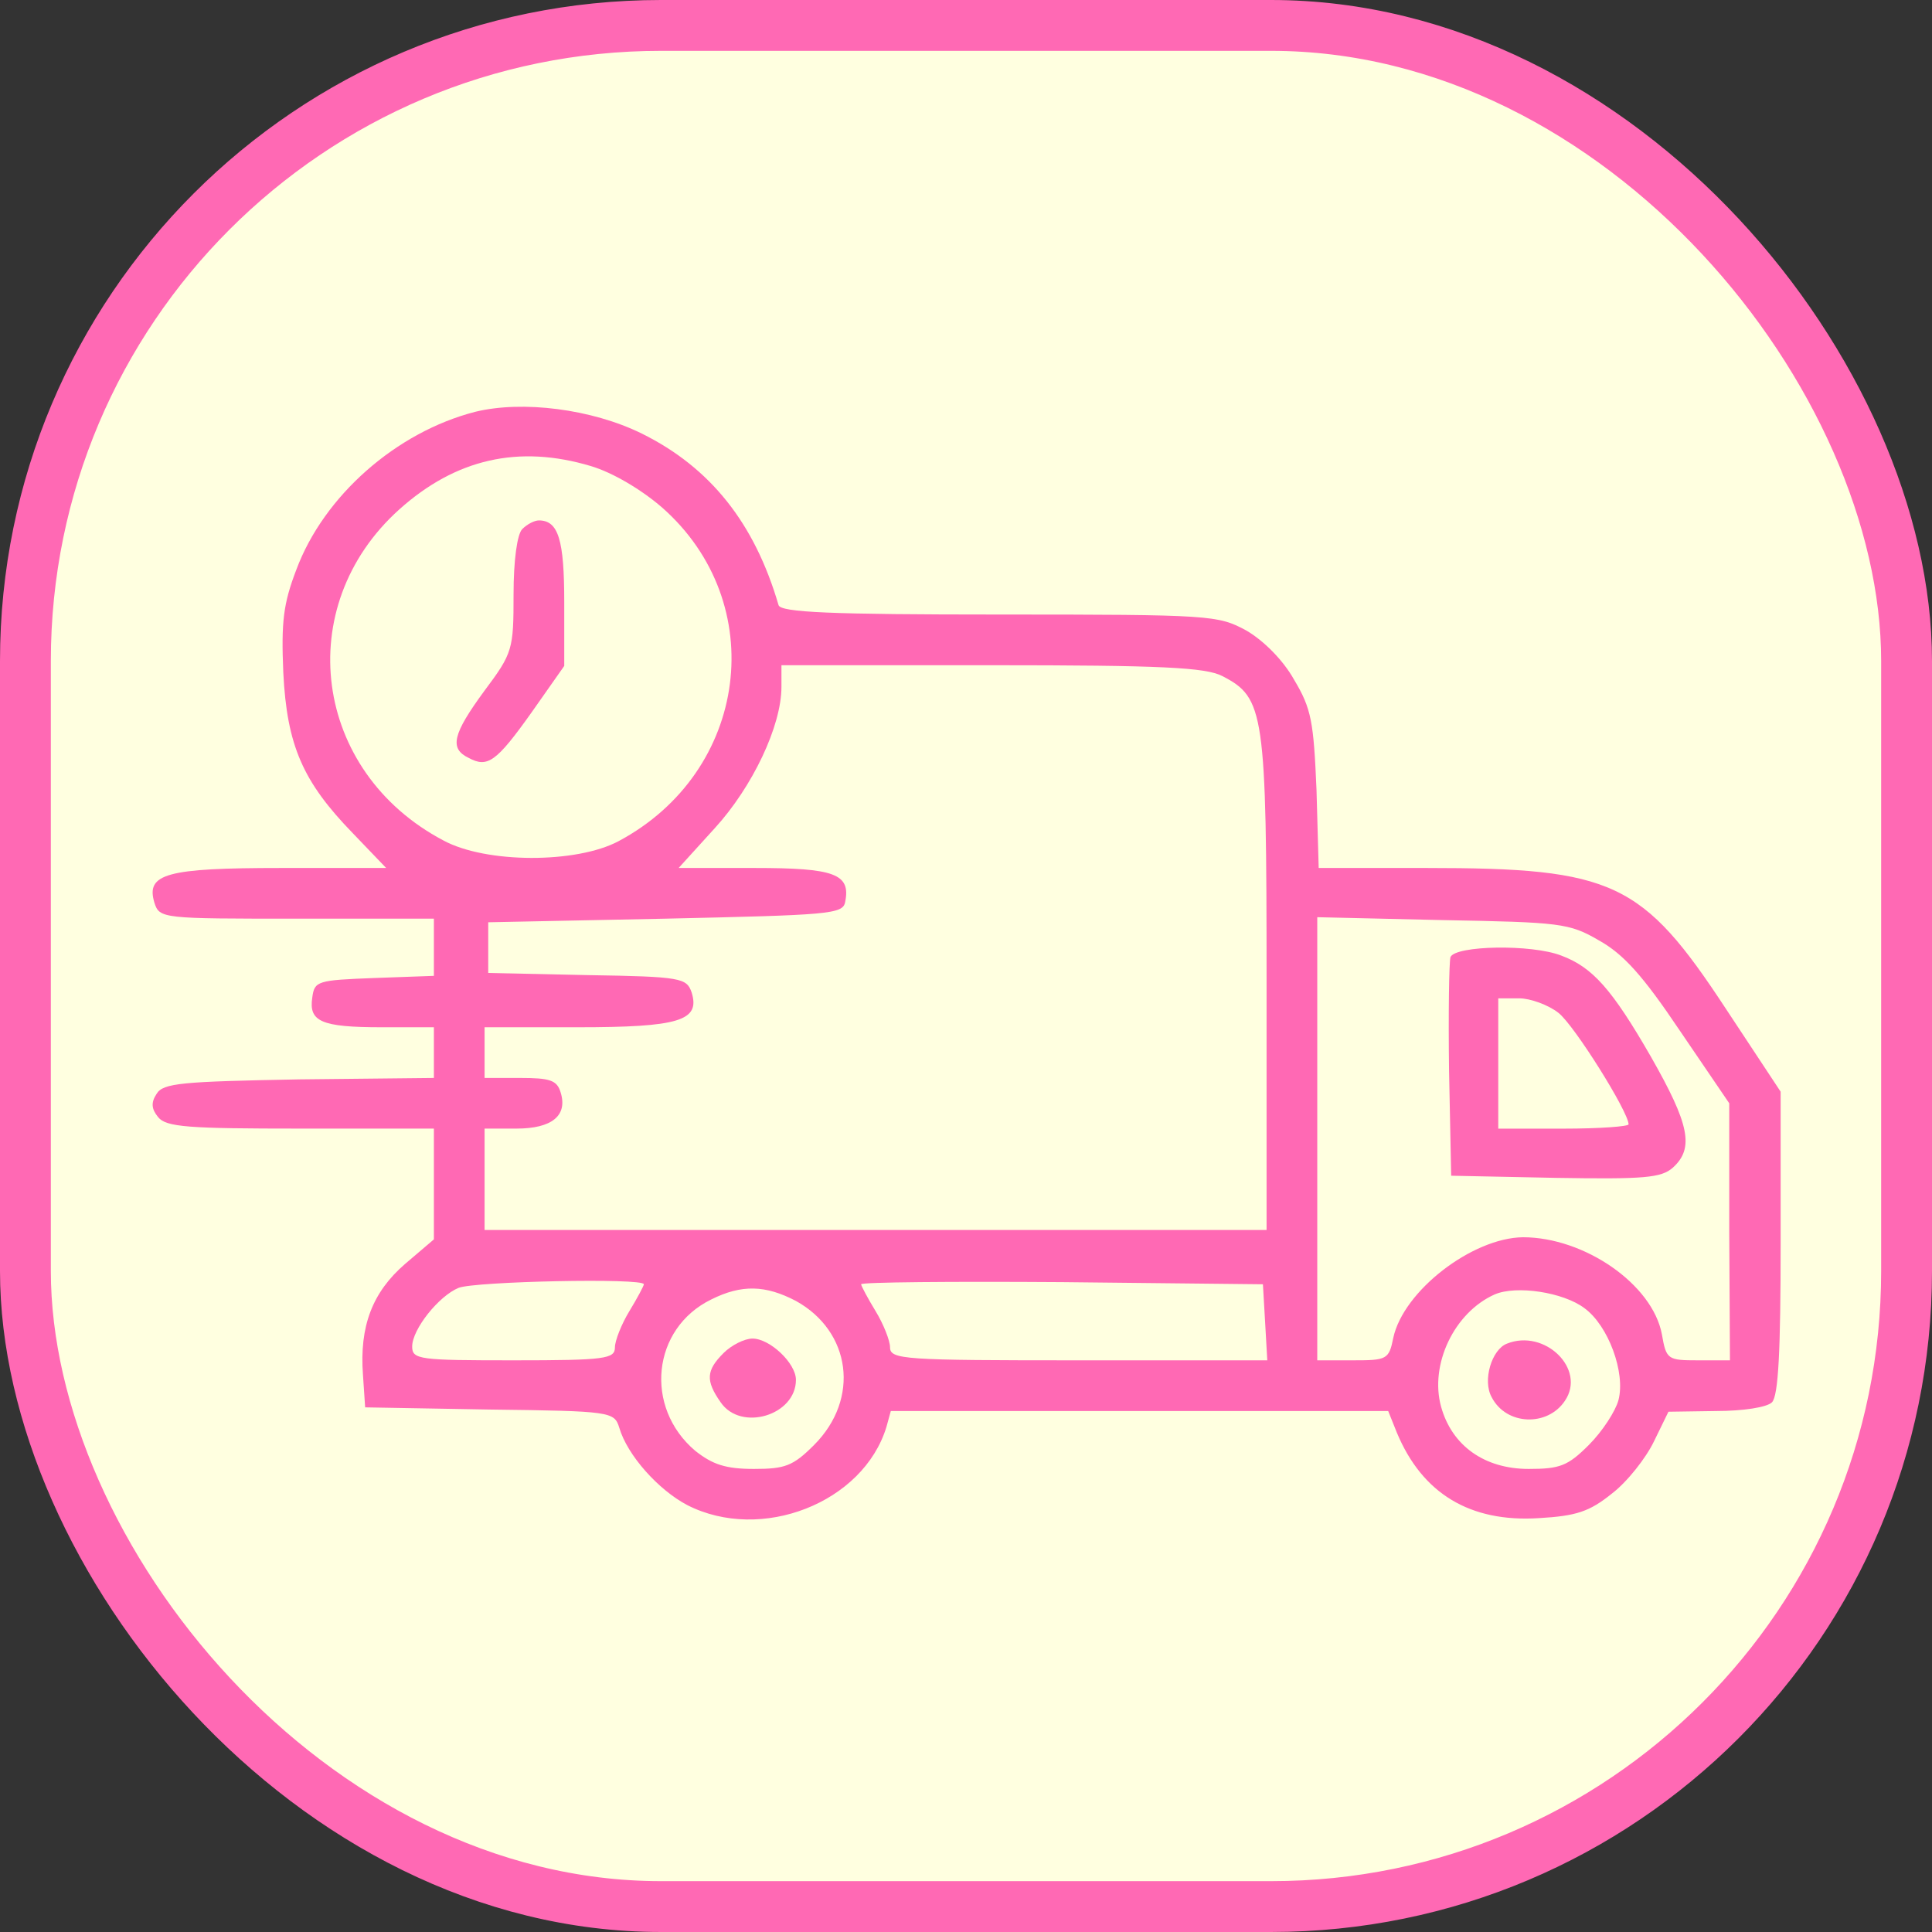
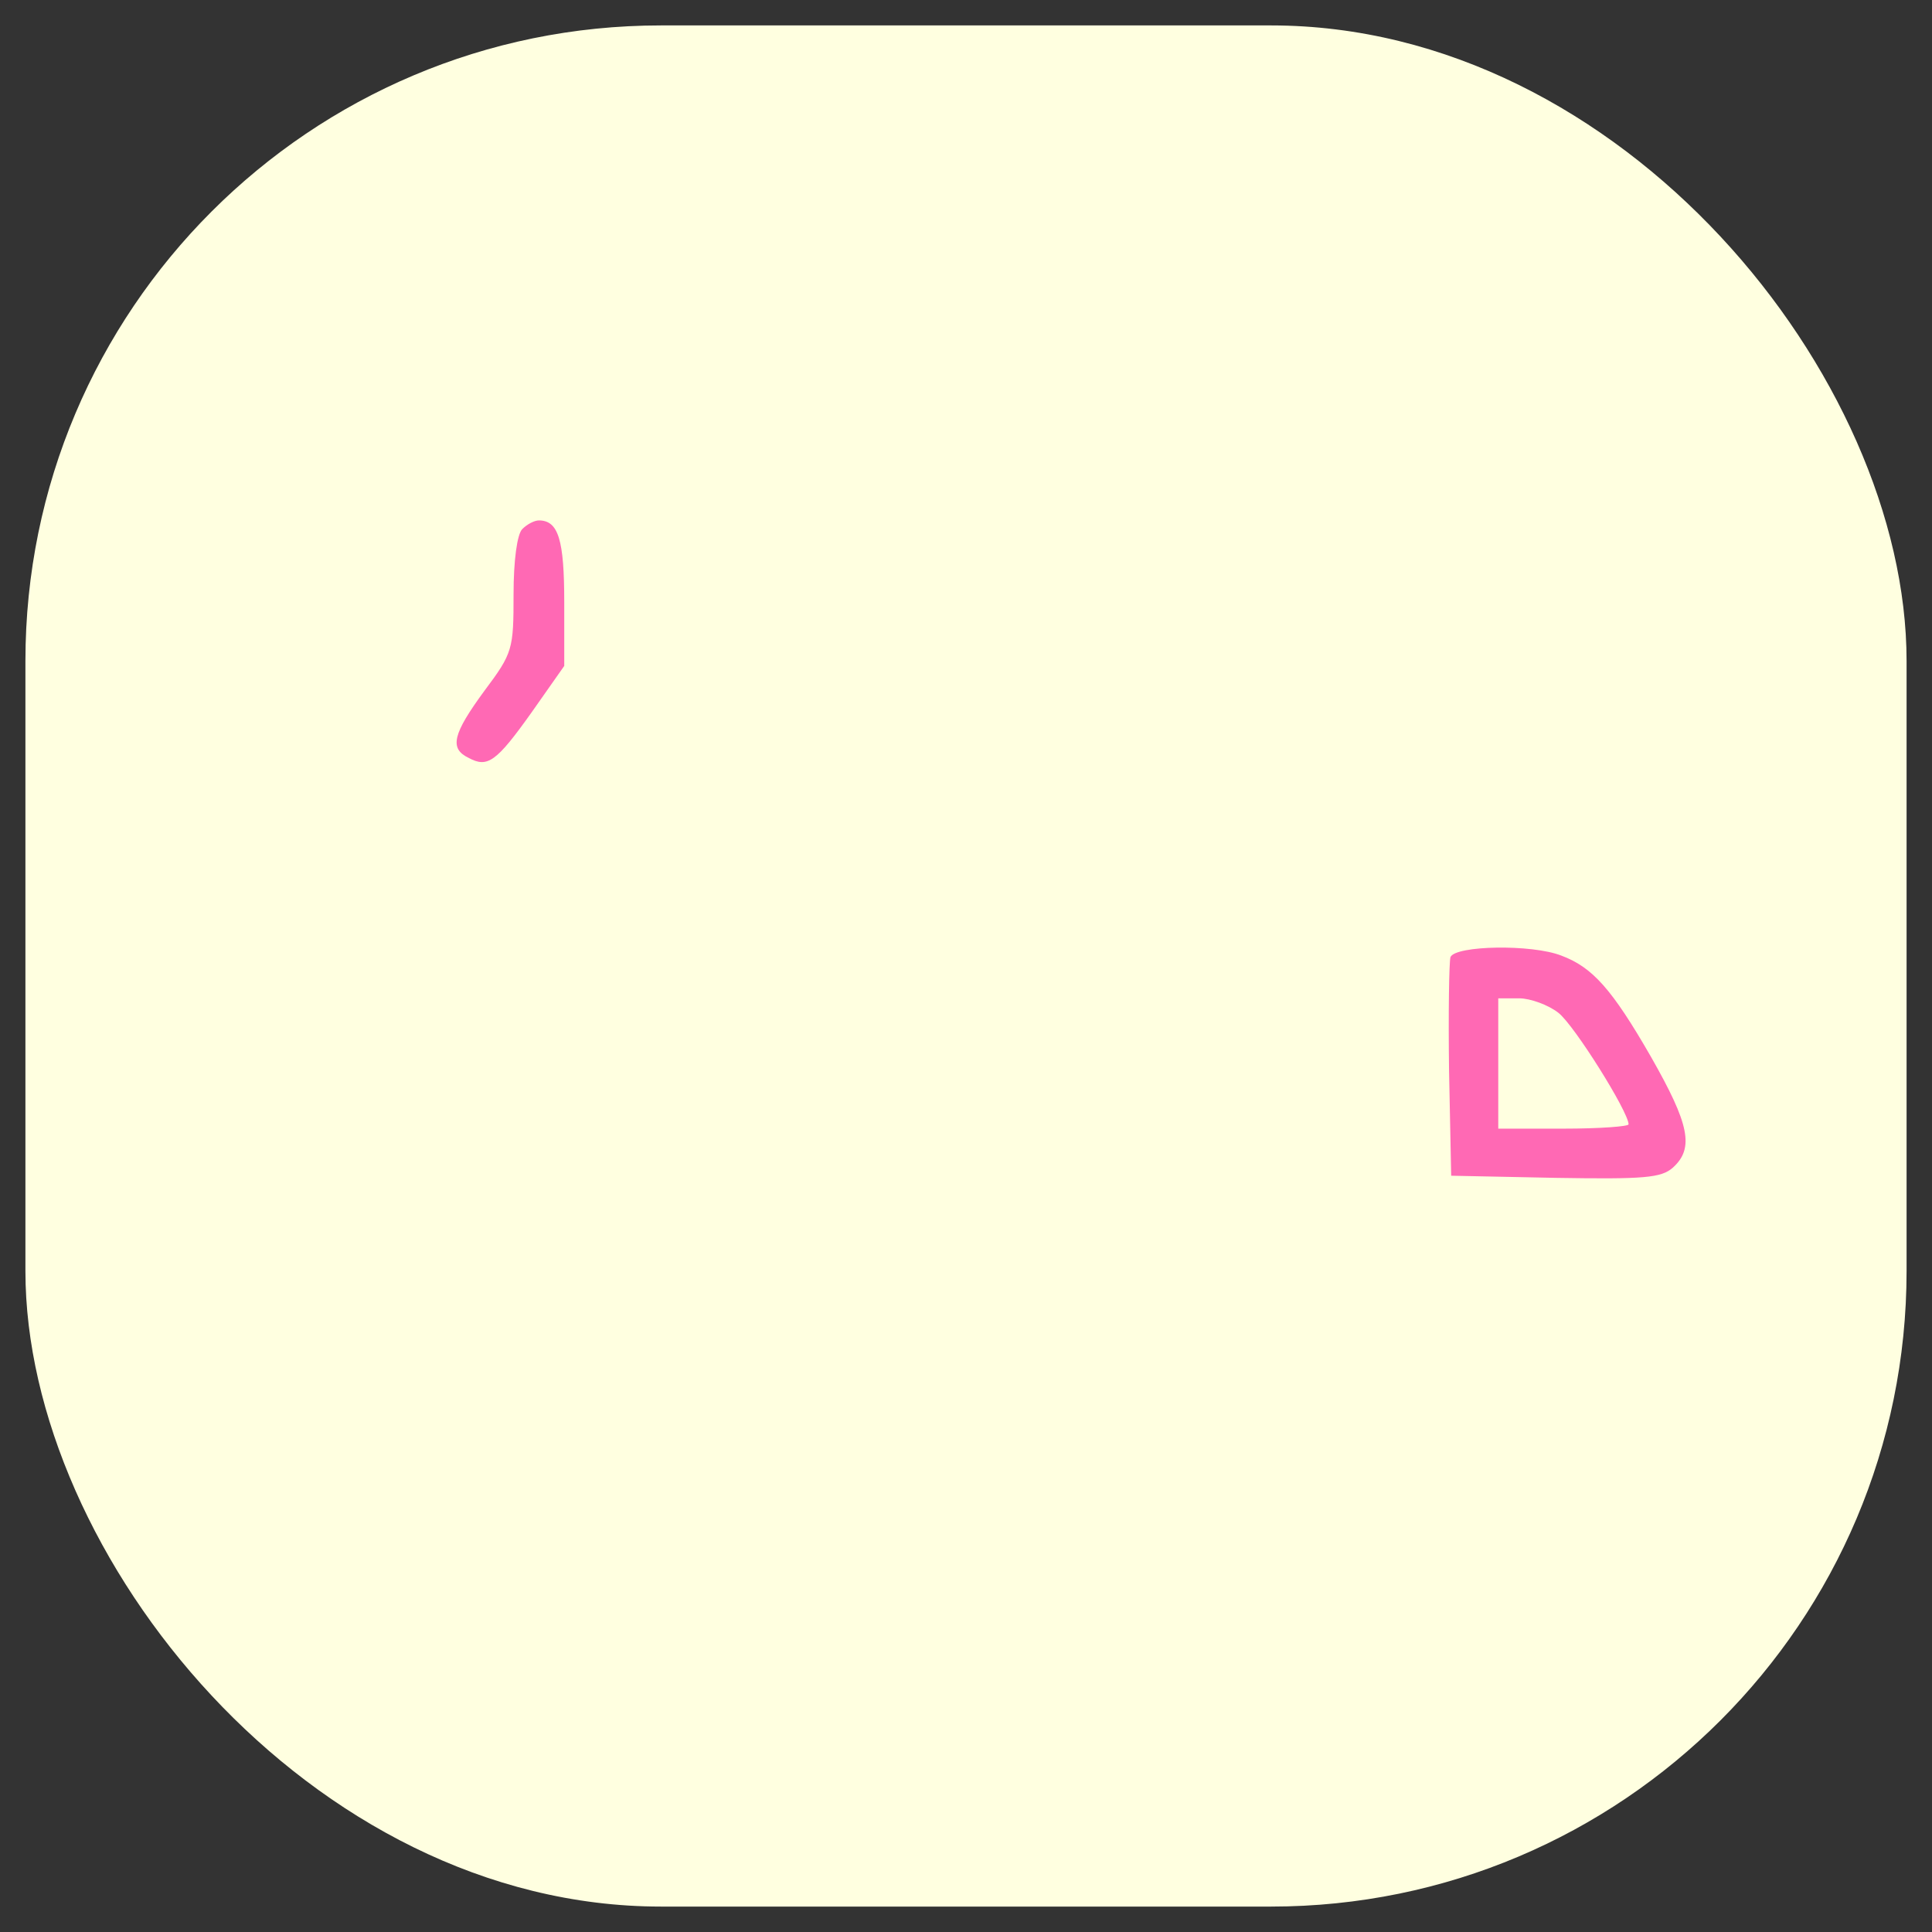
<svg xmlns="http://www.w3.org/2000/svg" width="38" height="38" viewBox="0 0 38 38" fill="none">
  <rect x="0" y="0" width="38" height="38" fill="#333333" stroke="none" />
  <rect x="0.5" y="0.5" width="37" height="37" rx="12.5" fill="#FFFFE0" />
-   <rect x="0.5" y="0.5" width="37" height="37" rx="12.5" stroke="#FF69B4" />
-   <path d="M9.346 8.1C7.794 8.499 6.37 9.752 5.829 11.204C5.572 11.874 5.53 12.23 5.572 13.227C5.643 14.665 5.957 15.377 6.939 16.388L7.595 17.072H5.53C3.265 17.072 2.866 17.186 3.037 17.755C3.137 18.069 3.194 18.069 5.843 18.069H8.534V18.638V19.194L7.367 19.236C6.242 19.279 6.185 19.293 6.142 19.621C6.071 20.091 6.313 20.205 7.509 20.205H8.534V20.703V21.202L5.886 21.23C3.579 21.273 3.208 21.301 3.08 21.515C2.966 21.686 2.98 21.814 3.109 21.971C3.265 22.17 3.707 22.198 5.914 22.198H8.534V23.295V24.377L7.965 24.862C7.324 25.417 7.068 26.086 7.139 27.041L7.182 27.681L9.631 27.724C12.024 27.753 12.081 27.767 12.18 28.08C12.337 28.621 12.949 29.305 13.519 29.604C14.971 30.344 16.979 29.561 17.435 28.066L17.521 27.753H22.405H27.304L27.475 28.18C27.974 29.376 28.913 29.946 30.266 29.86C31.007 29.817 31.263 29.732 31.705 29.376C32.004 29.148 32.374 28.678 32.531 28.351L32.816 27.767L33.755 27.753C34.282 27.753 34.752 27.681 34.852 27.582C34.98 27.453 35.023 26.556 35.023 24.449V21.472L33.941 19.834C32.303 17.342 31.733 17.072 28.059 17.072H25.937L25.894 15.534C25.837 14.195 25.795 13.939 25.453 13.369C25.239 12.985 24.855 12.6 24.513 12.401C23.958 12.101 23.829 12.087 19.657 12.087C16.339 12.087 15.356 12.045 15.313 11.902C14.843 10.293 13.975 9.196 12.622 8.527C11.639 8.043 10.272 7.872 9.346 8.1ZM11.625 9.168C12.052 9.296 12.607 9.624 13.02 9.98C15.157 11.859 14.729 15.178 12.166 16.545C11.34 16.986 9.56 16.986 8.72 16.53C6.156 15.178 5.729 11.931 7.851 10.022C8.962 9.025 10.201 8.741 11.625 9.168ZM24.043 13.298C24.869 13.725 24.912 13.996 24.912 19.336V24.192H17.221H9.531V23.195V22.198H10.158C10.856 22.198 11.169 21.942 11.027 21.486C10.955 21.244 10.813 21.202 10.229 21.202H9.531V20.703V20.205H11.354C13.362 20.205 13.775 20.076 13.604 19.521C13.505 19.236 13.405 19.208 11.553 19.179L9.603 19.137V18.638V18.14L13.092 18.069C16.296 17.997 16.581 17.983 16.623 17.741C16.737 17.186 16.41 17.072 14.843 17.072H13.348L14.06 16.288C14.8 15.477 15.37 14.28 15.37 13.511V13.084H19.5C22.847 13.084 23.715 13.127 24.043 13.298ZM31.448 18.496C31.933 18.766 32.317 19.194 33.043 20.276L34.012 21.7V24.221L34.026 26.756H33.399C32.801 26.756 32.773 26.741 32.687 26.243C32.502 25.26 31.164 24.335 29.953 24.335C28.956 24.349 27.603 25.389 27.404 26.314C27.319 26.741 27.276 26.756 26.606 26.756H25.909V22.398V18.04L28.372 18.097C30.679 18.14 30.864 18.154 31.448 18.496ZM12.664 25.26C12.664 25.289 12.536 25.531 12.38 25.787C12.223 26.044 12.095 26.371 12.095 26.499C12.095 26.727 11.91 26.756 10.101 26.756C8.25 26.756 8.107 26.741 8.107 26.485C8.107 26.143 8.634 25.488 9.019 25.331C9.332 25.203 12.664 25.132 12.664 25.26ZM24.883 26.001L24.926 26.756H21.223C17.777 26.756 17.506 26.741 17.506 26.499C17.506 26.371 17.378 26.044 17.221 25.787C17.065 25.531 16.937 25.289 16.937 25.26C16.937 25.218 18.717 25.203 20.896 25.218L24.84 25.26L24.883 26.001ZM15.655 25.588C16.737 26.186 16.922 27.51 16.011 28.422C15.598 28.835 15.441 28.892 14.829 28.892C14.274 28.892 14.017 28.806 13.675 28.536C12.664 27.681 12.821 26.129 13.989 25.559C14.587 25.26 15.057 25.275 15.655 25.588ZM31.164 25.73C31.634 26.072 31.975 26.998 31.833 27.539C31.776 27.753 31.52 28.151 31.249 28.422C30.836 28.835 30.679 28.892 30.067 28.892C29.198 28.892 28.557 28.436 28.344 27.667C28.116 26.841 28.6 25.816 29.398 25.46C29.825 25.275 30.751 25.417 31.164 25.73Z" fill="#FF69B4" />
  <path d="M10.272 10.407C10.172 10.507 10.101 11.019 10.101 11.689C10.101 12.771 10.086 12.842 9.531 13.583C8.904 14.437 8.833 14.722 9.218 14.907C9.588 15.106 9.759 14.992 10.457 14.01L11.098 13.098V11.845C11.098 10.62 10.984 10.236 10.599 10.236C10.514 10.236 10.371 10.307 10.272 10.407Z" fill="#FF69B4" />
  <path d="M28.529 18.824C28.501 18.924 28.486 19.935 28.501 21.06L28.543 23.125L30.594 23.167C32.346 23.196 32.673 23.167 32.901 22.968C33.328 22.584 33.229 22.114 32.474 20.789C31.705 19.451 31.32 19.023 30.708 18.795C30.124 18.567 28.629 18.596 28.529 18.824ZM30.651 19.92C30.964 20.163 32.032 21.872 32.032 22.114C32.032 22.156 31.463 22.199 30.751 22.199H29.469V20.917V19.636H29.882C30.096 19.636 30.452 19.764 30.651 19.92Z" fill="#FF69B4" />
-   <path d="M14.231 26.613C13.889 26.955 13.875 27.154 14.174 27.581C14.573 28.165 15.655 27.838 15.655 27.14C15.655 26.812 15.142 26.328 14.801 26.328C14.644 26.328 14.388 26.456 14.231 26.613Z" fill="#FF69B4" />
-   <path d="M29.639 26.428C29.34 26.542 29.155 27.154 29.34 27.482C29.625 28.037 30.437 28.066 30.779 27.553C31.206 26.927 30.38 26.129 29.639 26.428Z" fill="#FF69B4" />
</svg>